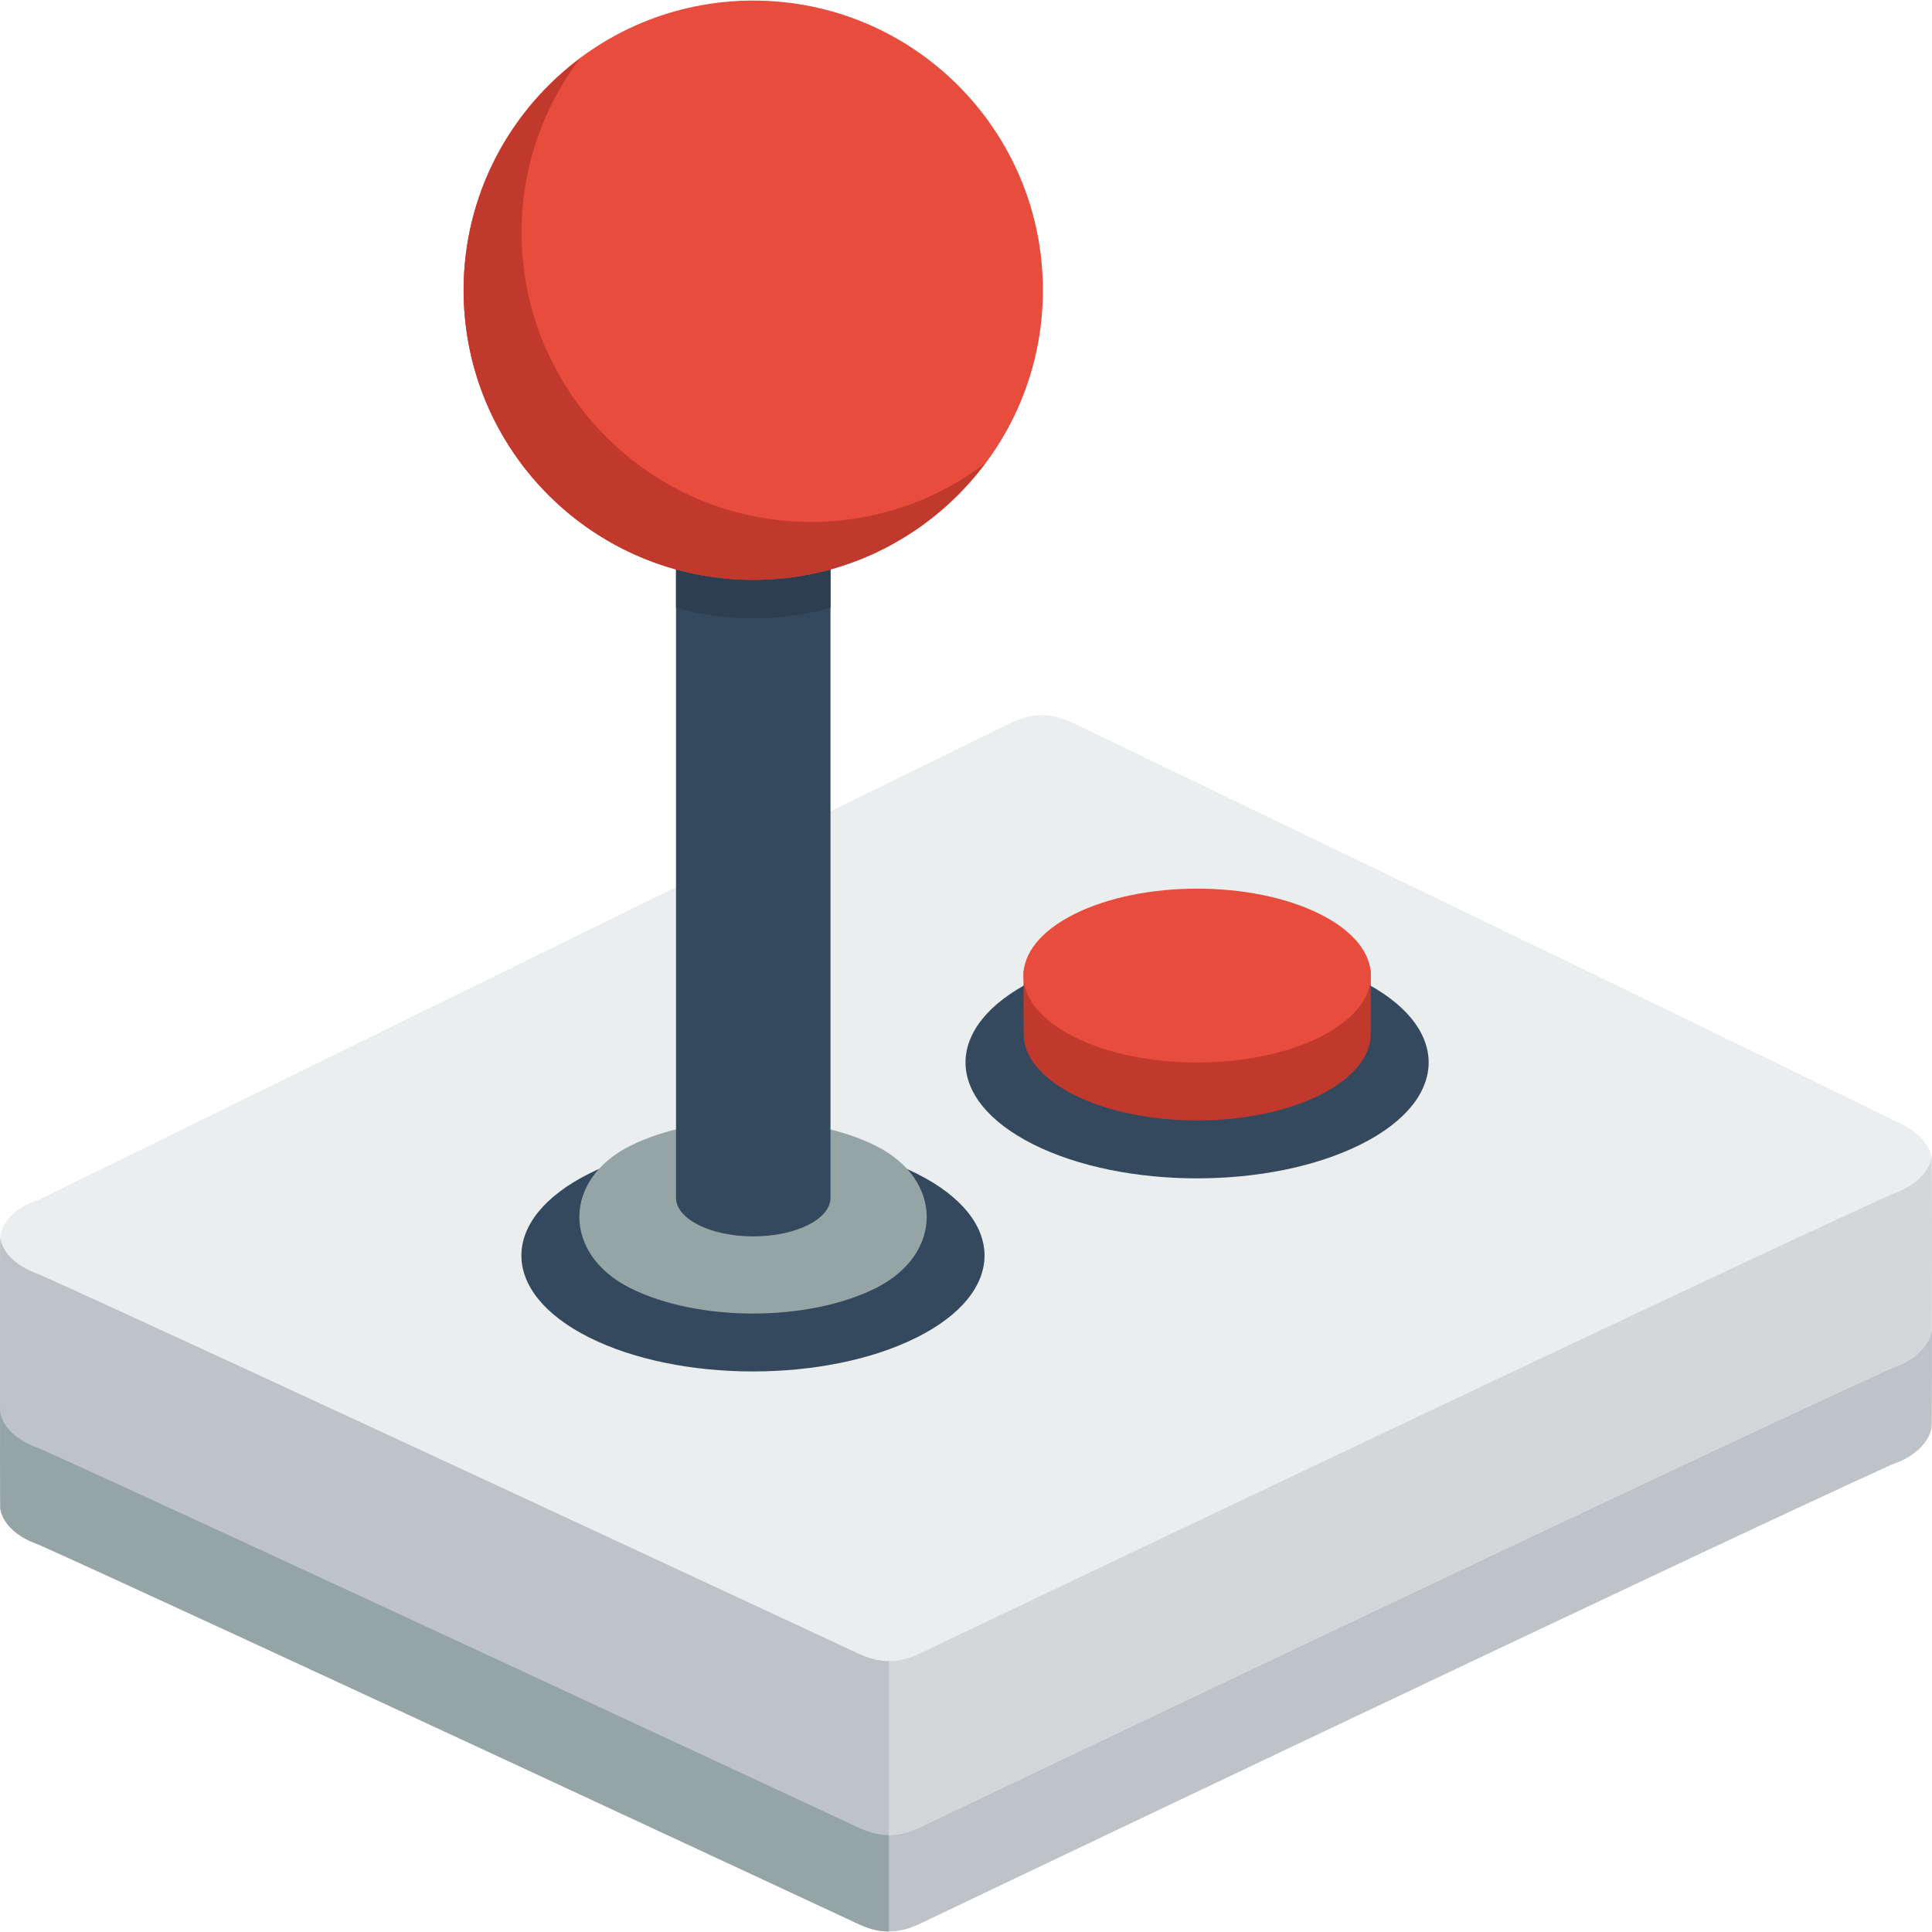
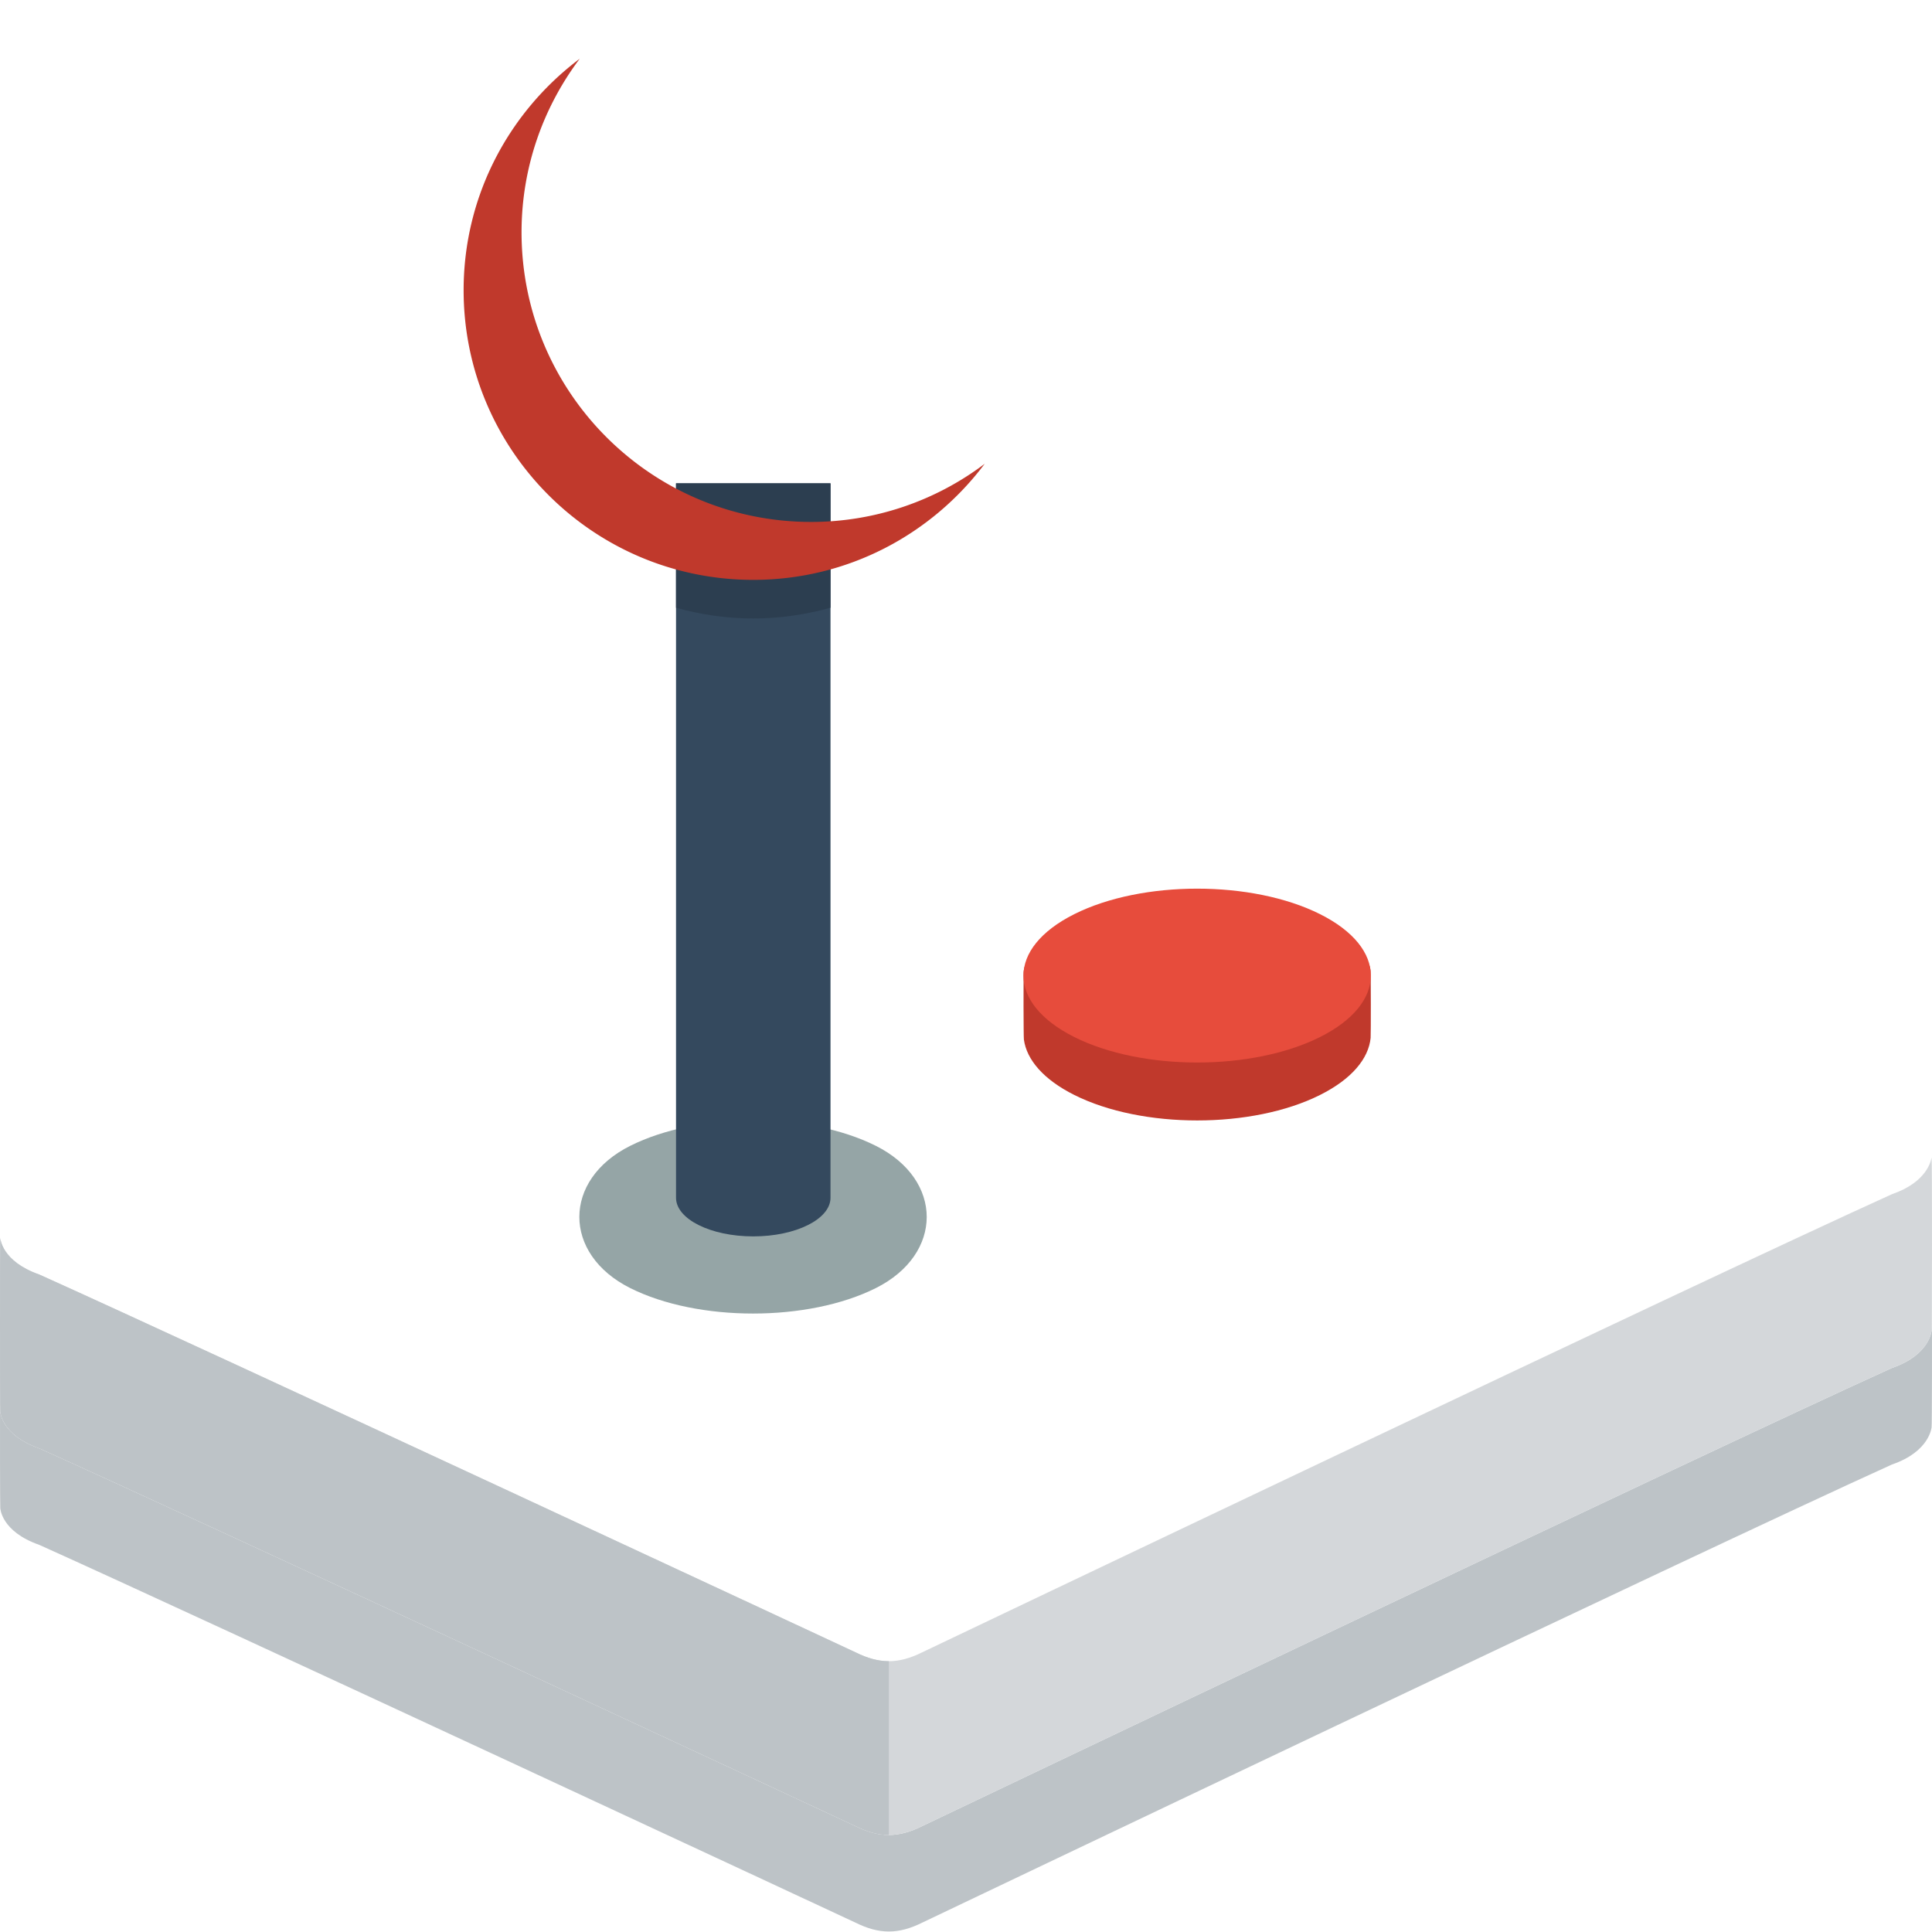
<svg xmlns="http://www.w3.org/2000/svg" width="800px" height="800px" viewBox="-0.052 -0.029 100.054 100.054">
-   <path fill="#EBEEEF" d="M99.98 59.968s-.01-1.188-2.021-2.002c-8.553-4.242-42.326-20.5-42.326-20.5-1.232-.616-2.229-.616-3.461 0L1.945 62.112c-2.01.64-1.981 1.974-1.981 1.974-.021.008-.02 8.983 0 8.979 0 0 .034 1.215 2.021 1.91C10.531 78.82 44.25 94.539 44.25 94.539c1.231.614 2.229.614 3.461 0 0 0 40.562-19.354 50.223-23.727 1.949-.666 2.047-1.926 2.047-1.926.024.012.031-8.911-.001-8.918z" />
-   <path fill="#34495E" d="M30.462 60.748c4.684-2.346 12.275-2.346 16.96 0 4.684 2.344 4.684 6.146 0 8.488-4.685 2.346-12.276 2.346-16.96 0-4.683-2.343-4.683-6.145 0-8.488zm23-10c4.685-2.345 12.275-2.345 16.96 0 4.684 2.344 4.684 6.146 0 8.488-4.685 2.346-12.275 2.346-16.96 0-4.683-2.343-4.683-6.145 0-8.488z" />
  <path fill="#C0392C" d="M55.586 49.311c3.514-1.758 9.207-1.758 12.721 0 1.625.814 2.498-.138 2.619.928.018.161.02 3.322.004 3.482-.106 1.075-.98 2.136-2.623 2.957-3.514 1.758-9.207 1.758-12.721 0-1.599-.8-2.469-1.826-2.613-2.871-.021-.156-.024-3.312-.016-3.467.075-1.101.951-.19 2.629-1.029z" />
  <path fill="#E74C3C" d="M55.586 47.311c3.514-1.758 9.207-1.758 12.721 0 3.512 1.758 3.512 4.608 0 6.367-3.514 1.758-9.207 1.758-12.721 0-3.513-1.759-3.513-4.609 0-6.367z" />
-   <path fill="#95A5A6" d="M32.586 59.311c3.513-1.758 9.208-1.758 12.72 0 3.513 1.758 3.513 5.608 0 7.367-3.512 1.758-9.207 1.758-12.72 0-3.513-1.759-3.513-5.61 0-7.367z" />
+   <path fill="#95A5A6" d="M32.586 59.311c3.513-1.758 9.208-1.758 12.72 0 3.513 1.758 3.513 5.608 0 7.367-3.512 1.758-9.207 1.758-12.72 0-3.513-1.759-3.513-5.61 0-7.367" />
  <path fill="#34495E" d="M34.958 25.001v37c0 1.104 1.791 2 4 2s4-.896 4-2v-37h-8z" />
  <path fill="#2C3E50" d="M34.958 31.445c1.274.353 2.612.556 4 .556 1.387 0 2.725-.204 4-.556v-6.443h-8v6.443z" />
-   <path fill="#E74C3C" d="M38.958.001c8.284 0 15 6.716 15 15s-6.716 15-15 15-15-6.716-15-15 6.716-15 15-15z" />
  <path fill="#C0392C" d="M26.958 12.001c0-3.376 1.129-6.481 3.012-8.988-3.644 2.737-6.012 7.081-6.012 11.988 0 8.284 6.716 15 15 15 4.908 0 9.251-2.368 11.986-6.012a14.903 14.903 0 0 1-8.986 3.012c-8.284 0-15-6.716-15-15z" />
  <path fill="#BDC3C7" d="M99.98 68.887s-.099 1.26-2.047 1.926c-9.66 4.371-50.224 23.726-50.224 23.726-1.232.615-2.229.615-3.461 0 0 0-33.719-15.718-42.265-19.562-1.987-.694-2.021-1.91-2.021-1.91-.006.001-.01-.856-.012-2.039-.006 2.642-.001 7.041.012 7.039 0 0 .034 1.216 2.021 1.91C10.531 83.82 44.25 99.539 44.25 99.539c1.231.614 2.229.614 3.461 0 0 0 40.562-19.354 50.223-23.727 1.949-.666 2.047-1.926 2.047-1.926.02.008.025-4.646.02-7.231-.007 1.281-.013 2.236-.021 2.232z" />
  <path fill="#D4D7DA" d="M99.977 59.917c-.021.149-.227 1.272-2.043 1.896-9.66 4.371-50.223 23.726-50.223 23.726-1.232.615-2.229.615-3.461 0 0 0-33.718-15.718-42.265-19.562-1.959-.685-2.02-1.869-2.021-1.903v.014c-.021.006-.02 8.983 0 8.979 0 0 .034 1.216 2.021 1.91C10.531 78.82 44.25 94.539 44.25 94.539c1.231.614 2.229.614 3.461 0 0 0 40.562-19.354 50.223-23.727 1.949-.666 2.047-1.926 2.047-1.926.024.012.031-8.912 0-8.918l-.004-.051z" />
  <path fill="#BDC3C7" d="M44.25 85.539S10.532 69.82 1.985 65.977c-1.959-.687-2.02-1.869-2.021-1.903v.014c-.021.008-.02 8.983 0 8.979 0 0 .034 1.216 2.021 1.91C10.531 78.82 44.25 94.539 44.25 94.539c.615.307 1.173.461 1.73.461v-9c-.557 0-1.115-.154-1.73-.461z" />
-   <path fill="#95A5A6" d="M44.25 94.539S10.532 78.82 1.985 74.977c-1.987-.694-2.021-1.91-2.021-1.91-.006.001-.01-.854-.012-2.039-.006 2.642-.001 7.041.012 7.039 0 0 .034 1.216 2.021 1.91C10.531 83.82 44.25 99.539 44.25 99.539c.616.308 1.173.461 1.73.461v-5c-.557 0-1.115-.154-1.73-.461z" />
</svg>